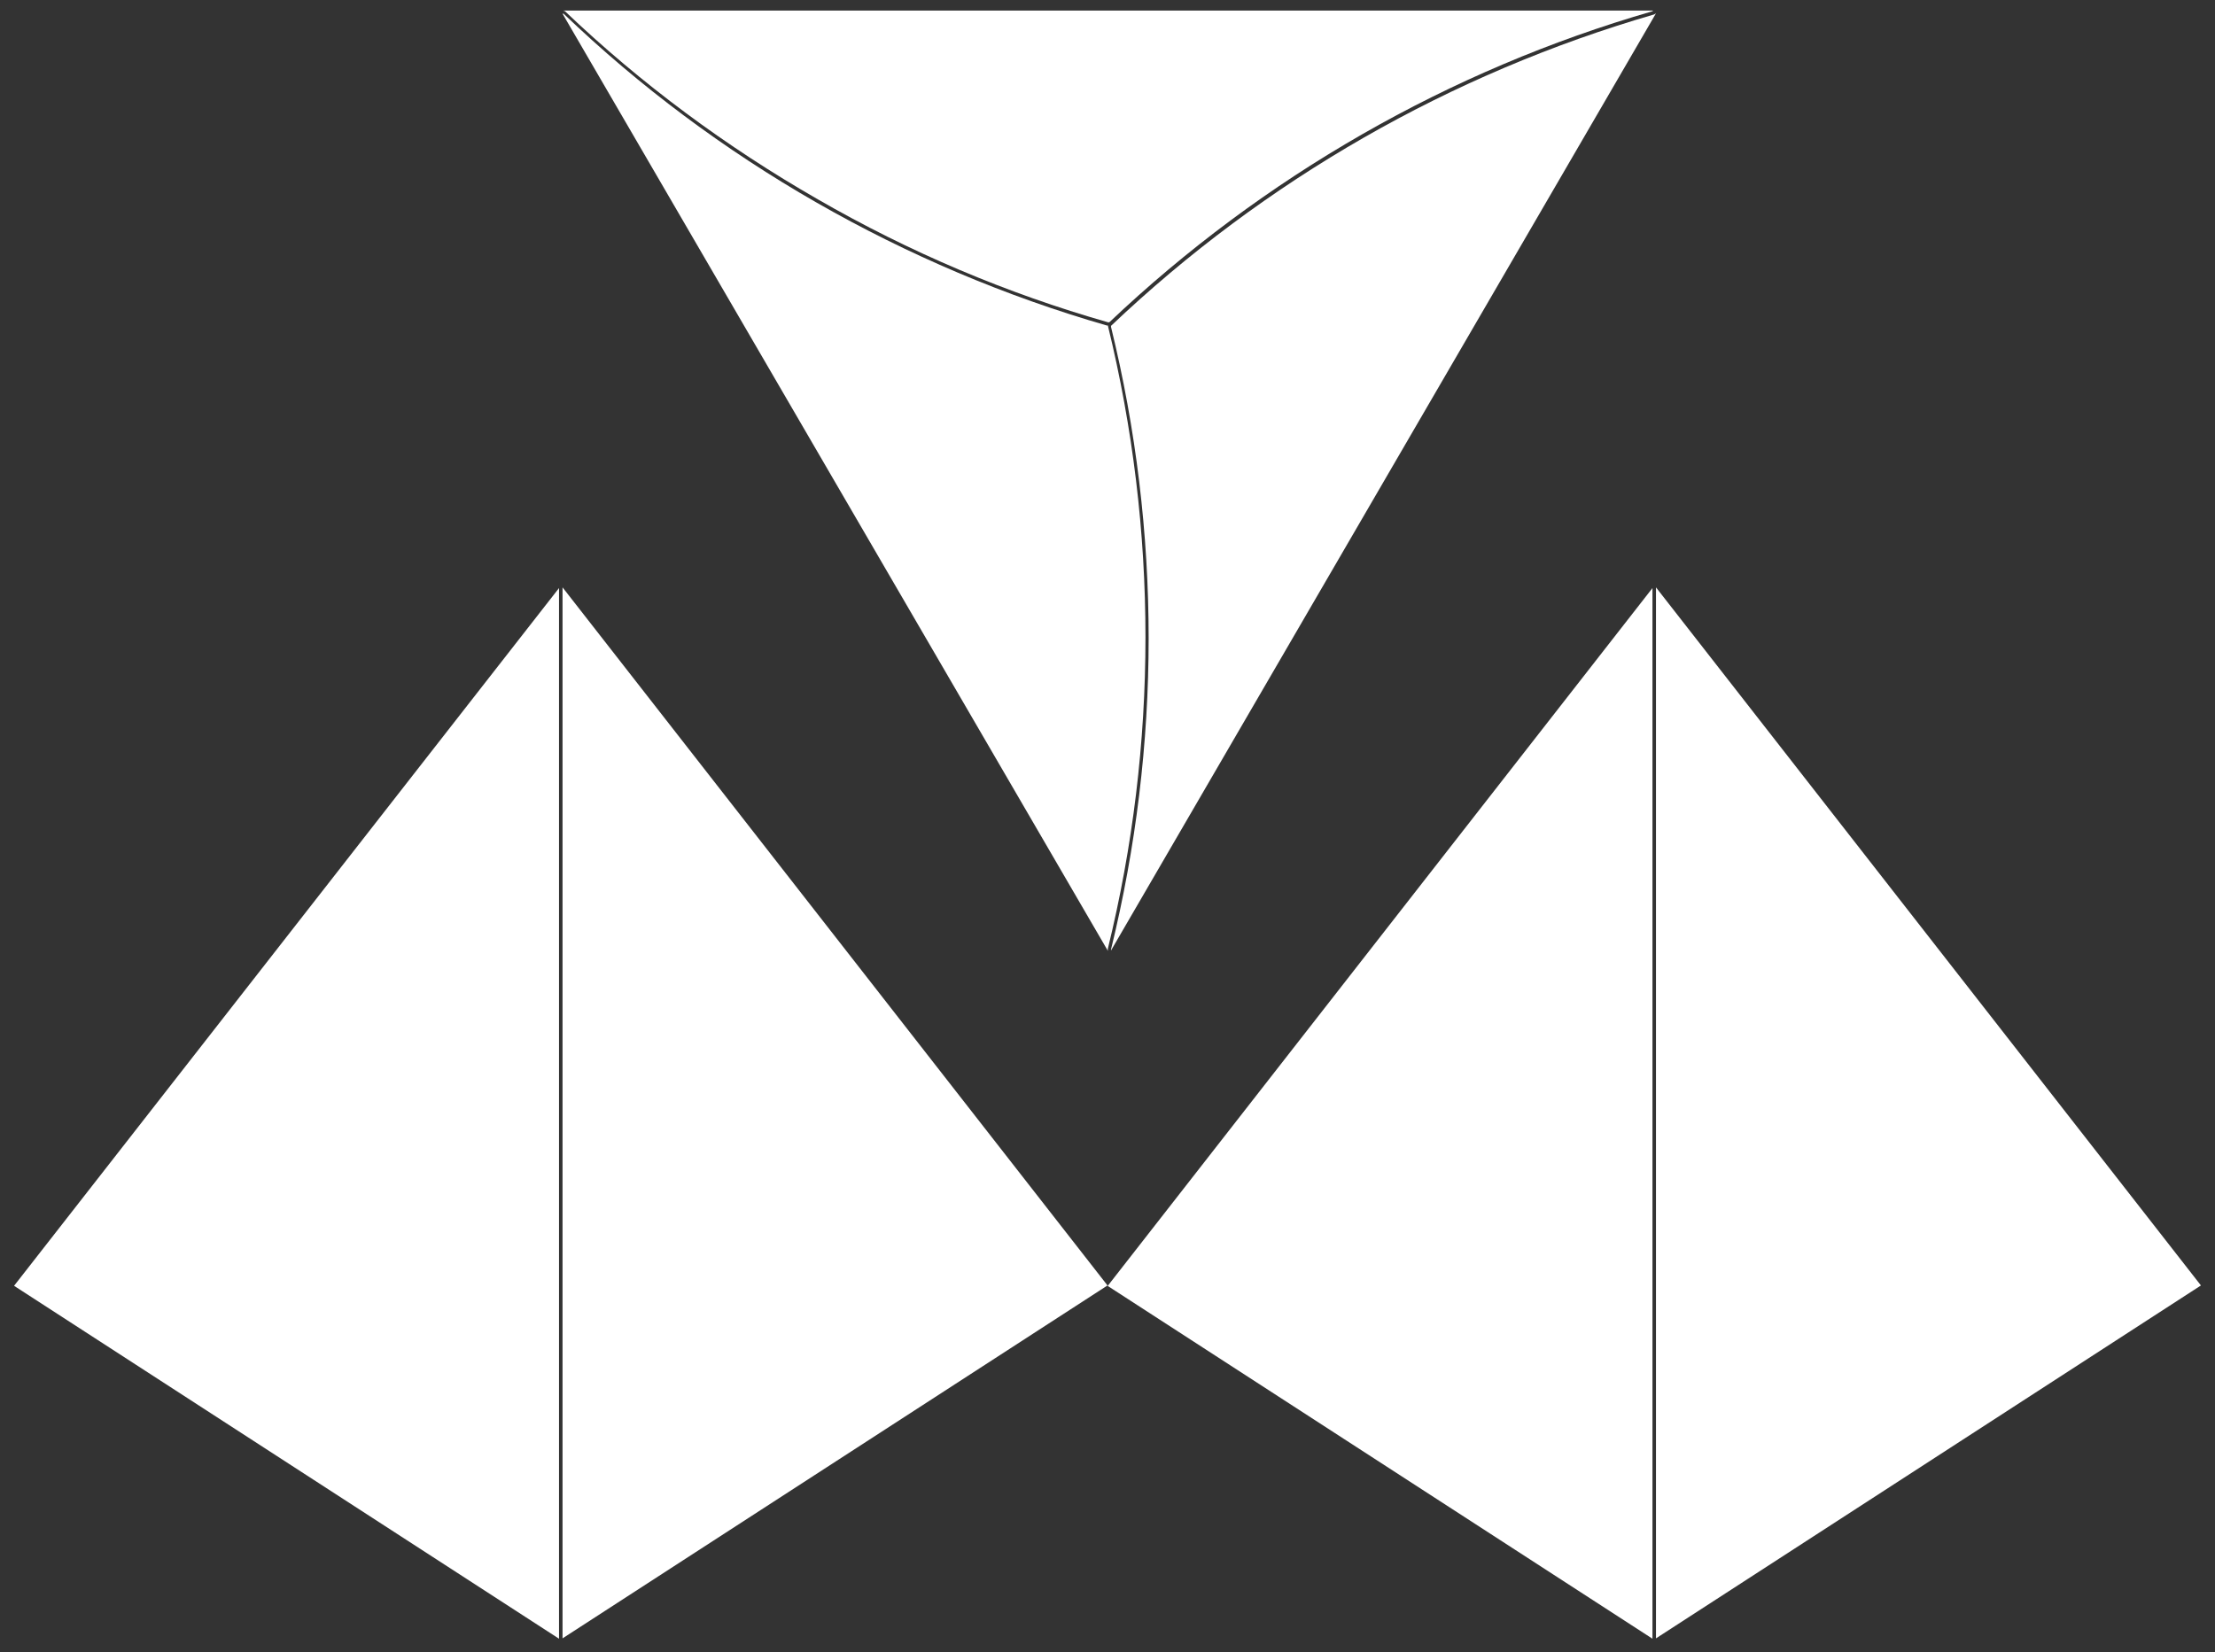
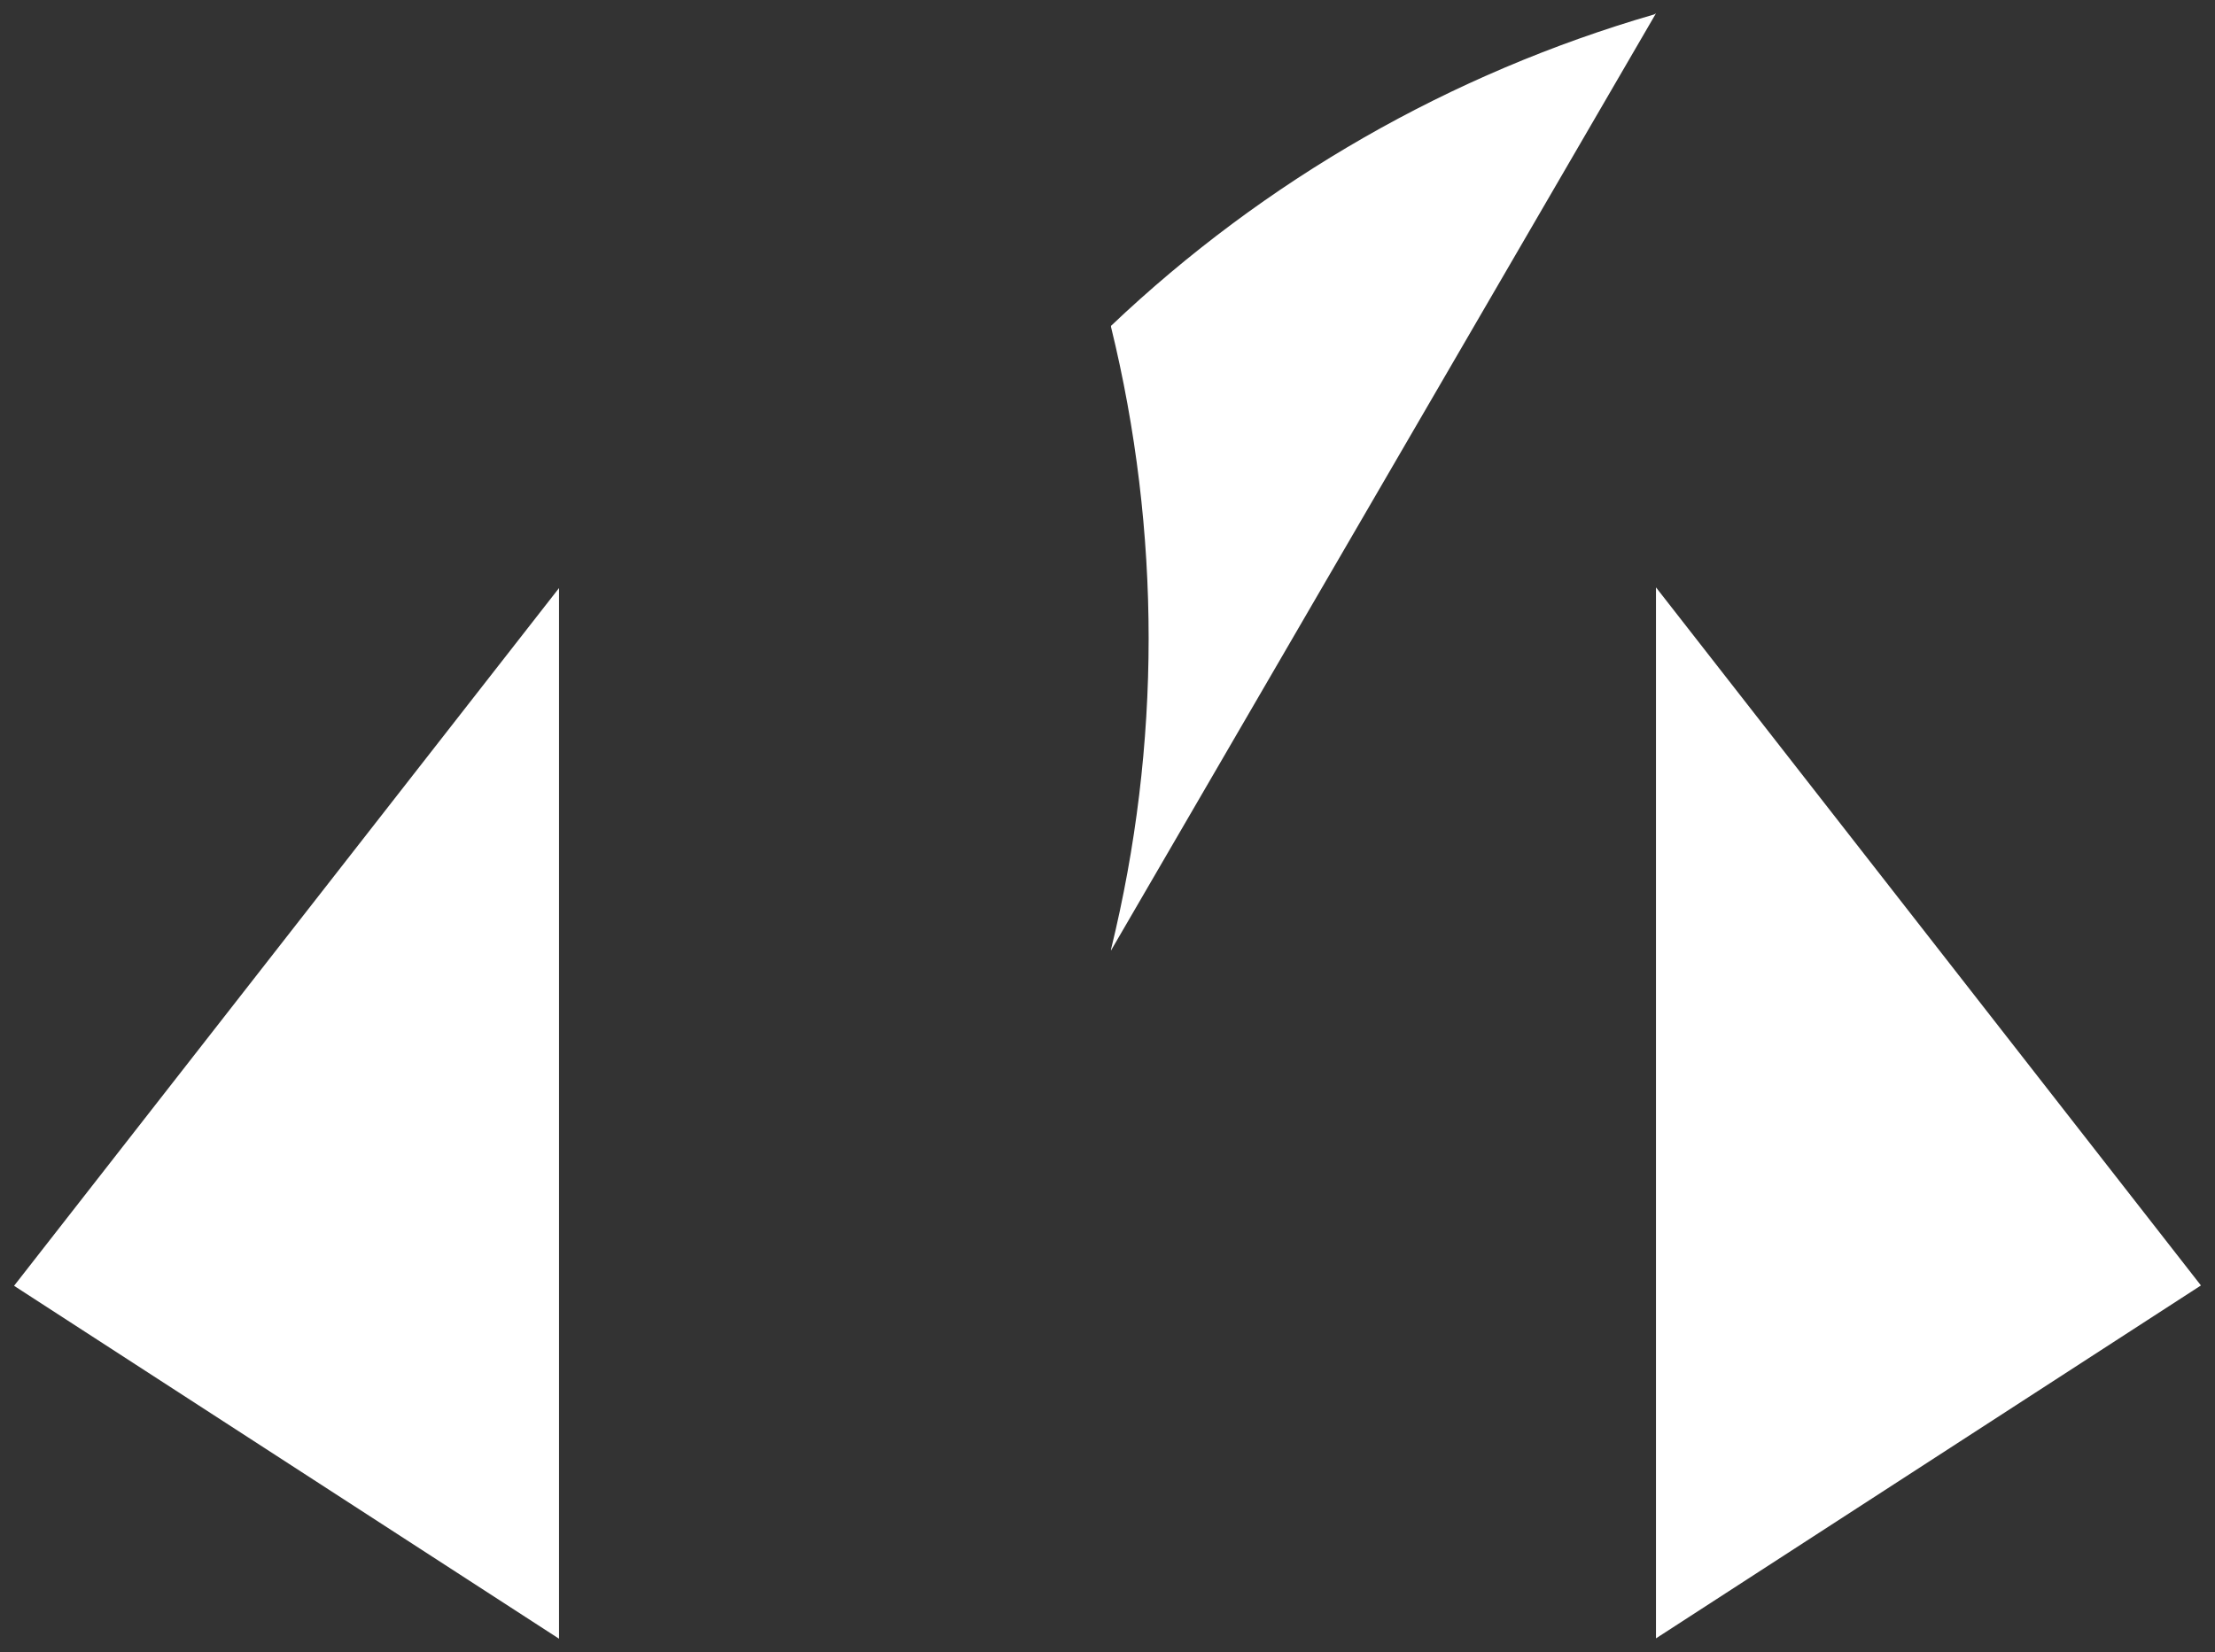
<svg xmlns="http://www.w3.org/2000/svg" viewBox="0 0 63 47">
  <rect x="0" y="0" width="63" height="47" fill="#333333" stroke="none" />
  <defs>
    <style>
.cls-1 { fill: #fff; }
</style>
  </defs>
  <path class="cls-1" d="M47.1,16.72v29.89l15.5-10.04-15.5-19.86h0Z" />
-   <path class="cls-1" d="M31.5,36.58l15.5,10.04v-29.89l-15.5,19.86h0Z" />
-   <path class="cls-1" d="M16,16.72v29.89l15.5-10.04-15.5-19.86h0Z" />
  <path class="cls-1" d="M.4,36.58l15.5,10.04v-29.89L.4,36.58Z" />
  <path class="cls-1" d="M31.6,27.04v-.03c.71-2.9,1.07-5.87,1.07-8.85s-.36-5.96-1.07-8.86v-.03c4.37-4.15,9.66-7.18,15.45-8.86l.05-.03-15.5,26.66Z" />
-   <path class="cls-1" d="M16,.39h.03c2.17,2.08,4.59,3.88,7.19,5.37,2.6,1.49,5.38,2.67,8.26,3.5h.03c.71,2.91,1.07,5.88,1.07,8.87s-.36,5.96-1.07,8.86v.06L16,.39Z" />
-   <path class="cls-1" d="M47.02.3l-.02.02c-5.78,1.67-11.08,4.71-15.45,8.85h-.03c-2.88-.82-5.66-2-8.26-3.5-2.6-1.49-5.02-3.28-7.19-5.35l-.05-.02s31,0,31,0Z" />
</svg>